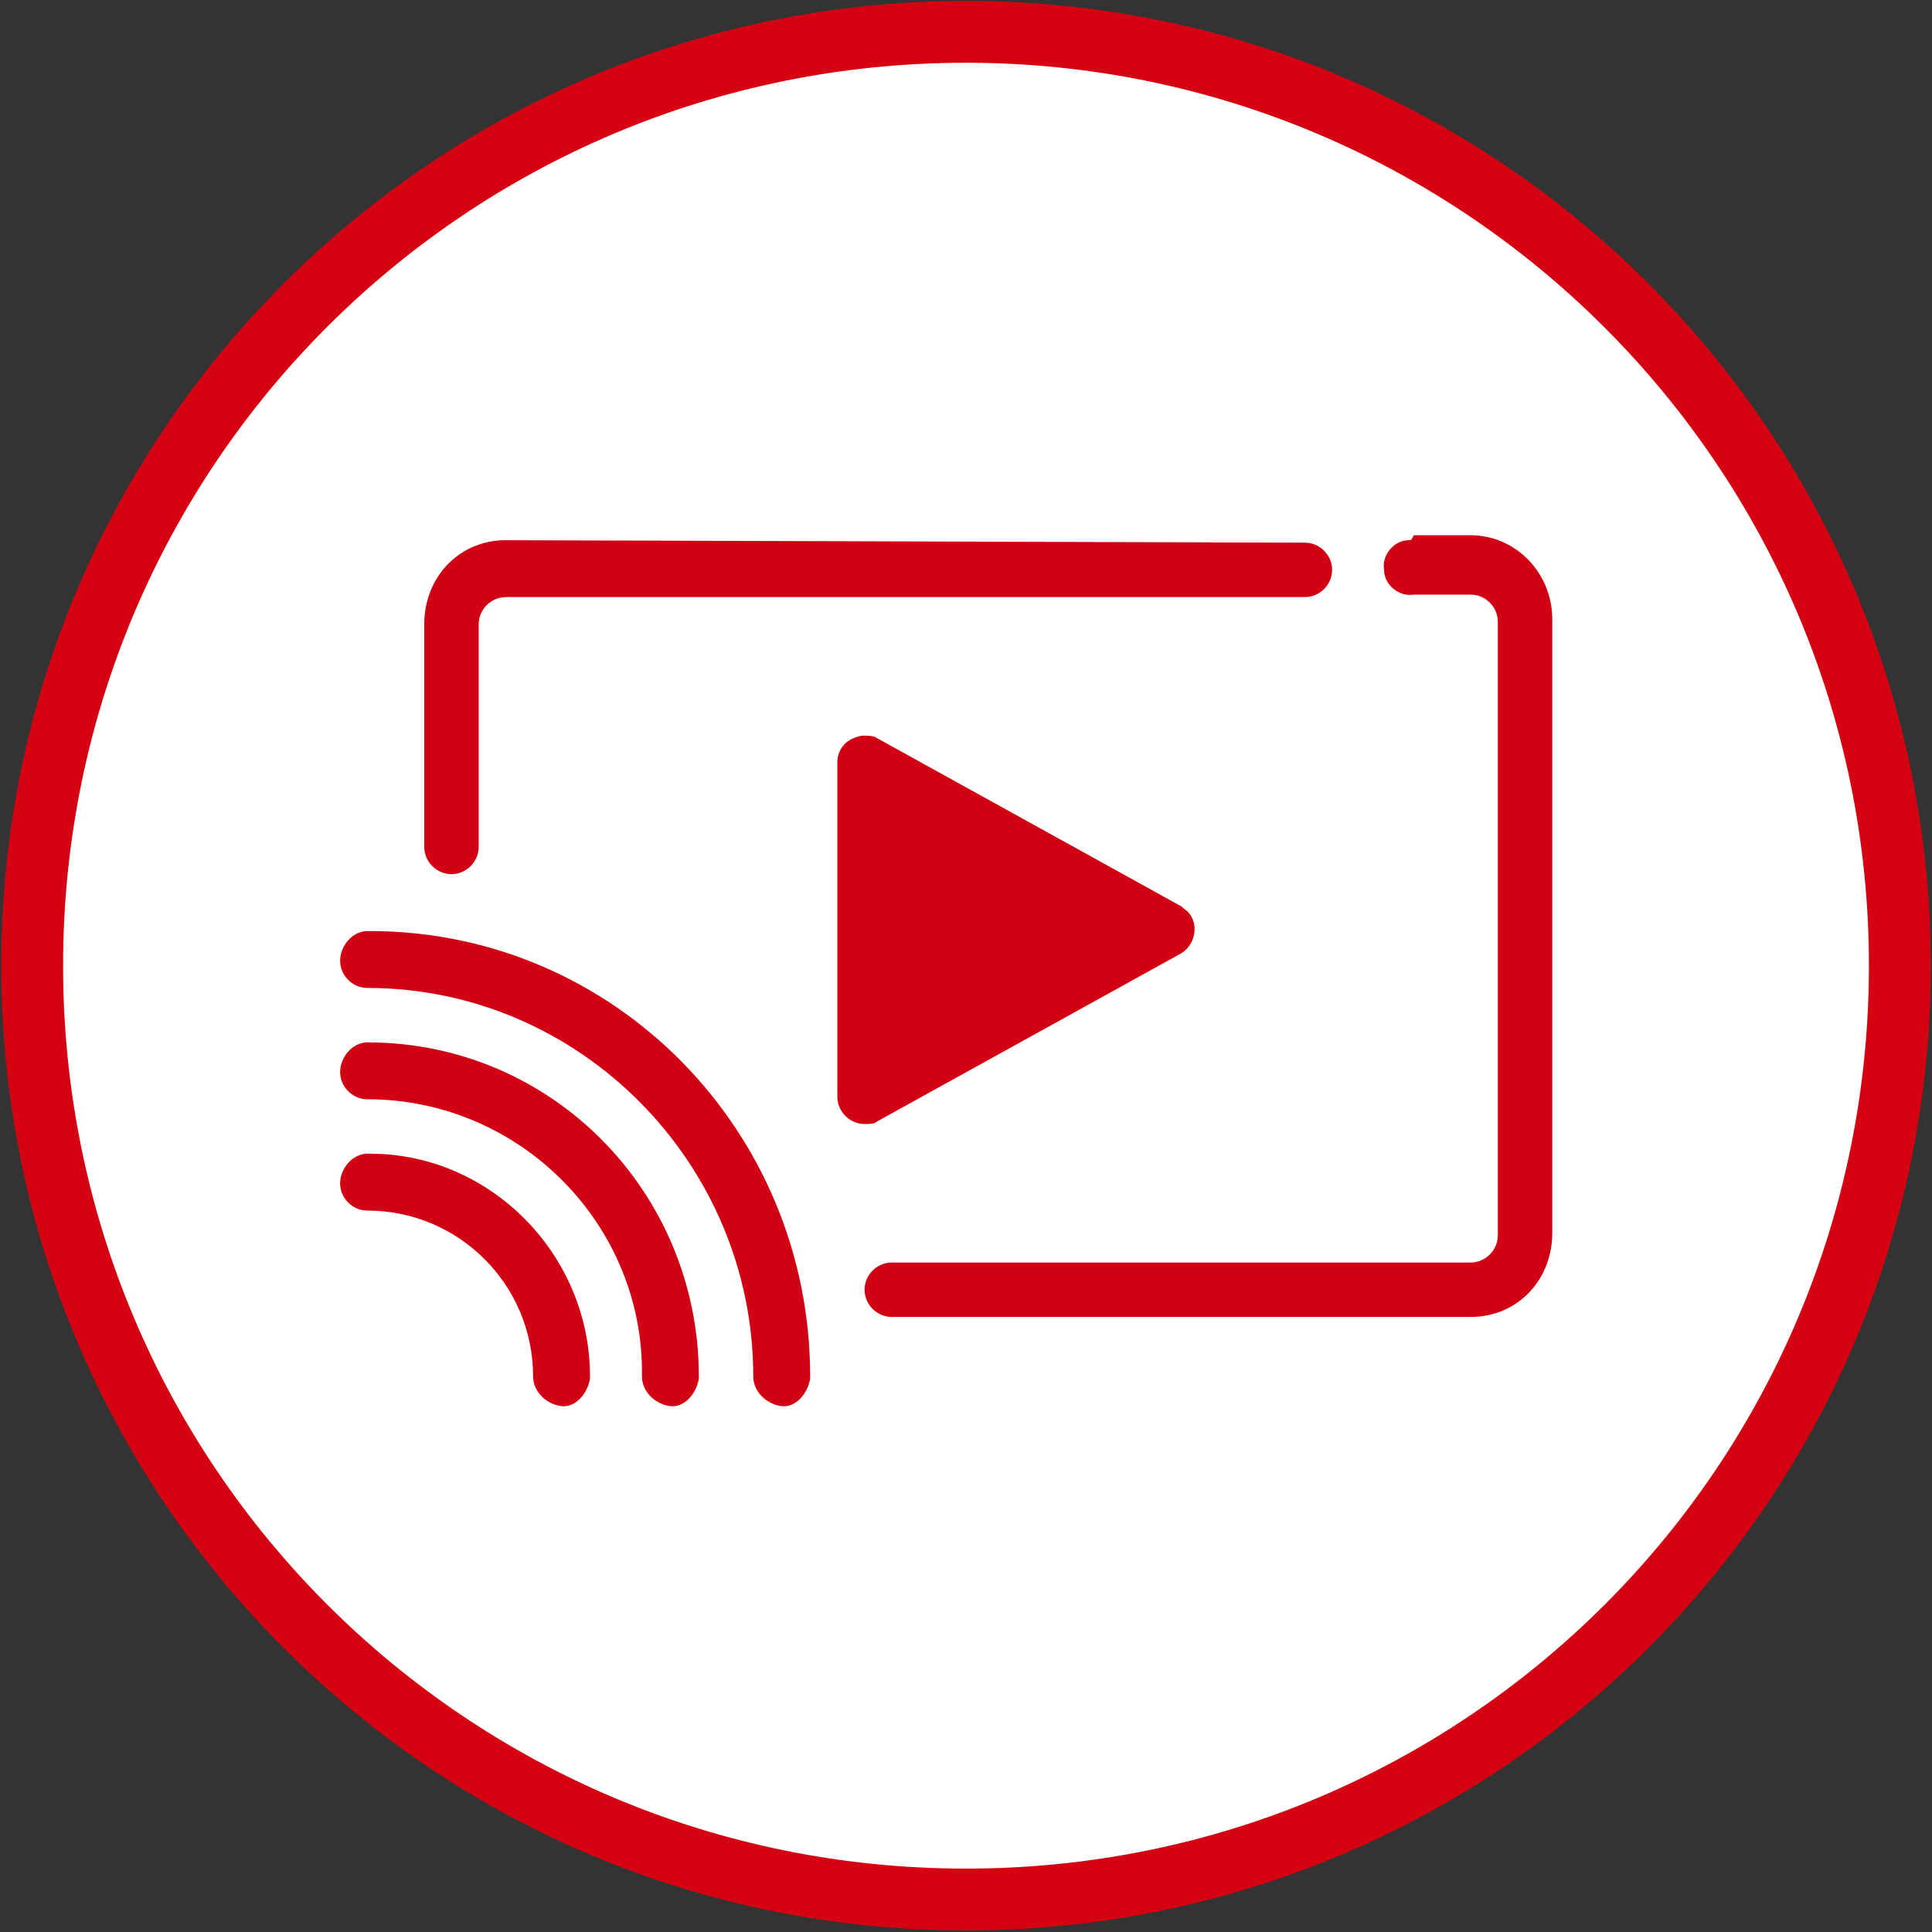
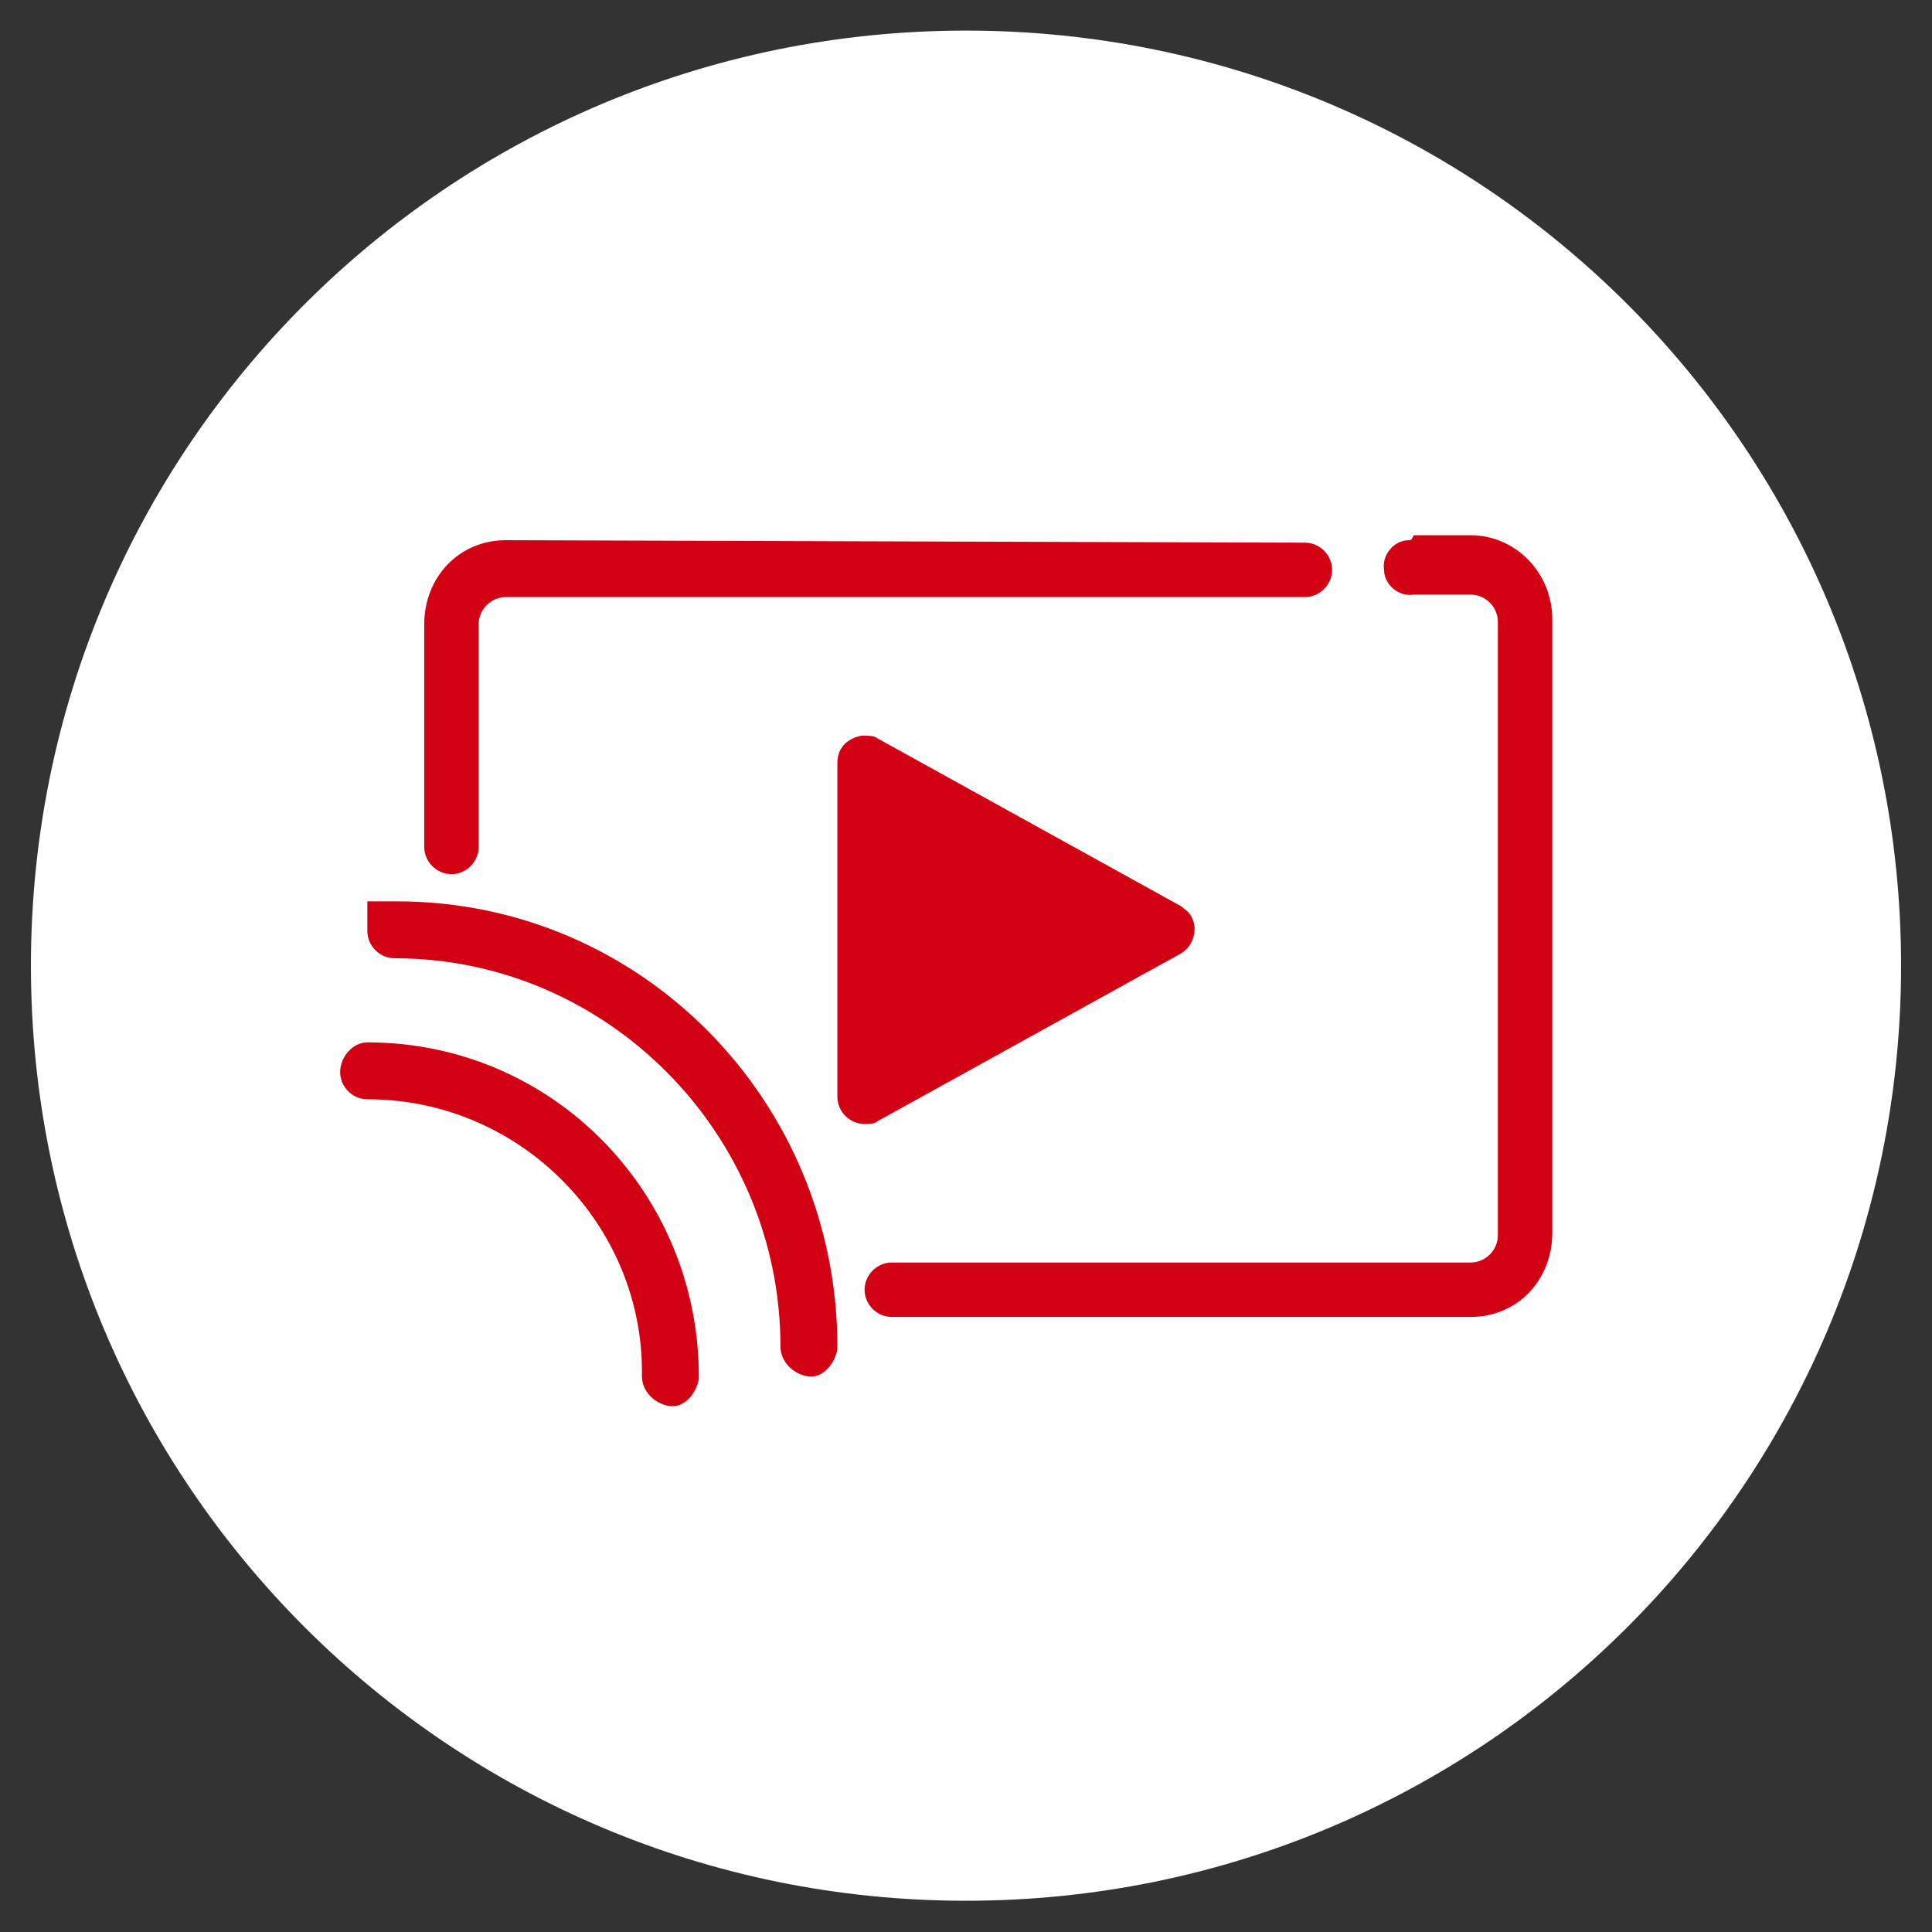
<svg xmlns="http://www.w3.org/2000/svg" version="1.1" id="Calque_1" x="0px" y="0px" viewBox="0 0 78.1 78.1" style="enable-background:new 0 0 78.1 78.1;" xml:space="preserve">
  <rect x="0" y="0" width="78.1" height="78.1" fill="#333333" stroke="none" />
  <style type="text/css">
	.st0{fill:#FFFFFF;}
	.st1{fill:#D50312;}
	.st2{fill:#D20013;}
</style>
  <g id="Groupe_1070" transform="translate(-204.25 -326.063)">
    <path id="Tracé_837" class="st0" d="M243.3,402.9c20.9,0,37.8-16.9,37.8-37.8c0-20.9-16.9-37.8-37.8-37.8s-37.8,16.9-37.8,37.8   C205.5,386,222.4,402.9,243.3,402.9C243.3,402.9,243.3,402.9,243.3,402.9" />
-     <path id="Tracé_838" class="st1" d="M243.3,404.1c-21.6,0-39-17.5-39-39c0-21.6,17.5-39,39-39c21.6,0,39,17.5,39,39l0,0   C282.3,386.7,264.8,404.1,243.3,404.1z M243.3,328.6c-20.2,0-36.5,16.3-36.5,36.5c0,20.2,16.3,36.5,36.5,36.5   c20.2,0,36.5-16.3,36.5-36.5C279.8,344.9,263.4,328.6,243.3,328.6L243.3,328.6z" />
    <path id="Tracé_839" class="st2" d="M224.7,347.9c-1.9,0-3.3,1.5-3.3,3.4v9c0,0.6,0.5,1.1,1.1,1.1c0.6,0,1.1-0.5,1.1-1.1v-9   c0-0.6,0.5-1.1,1.1-1.1c0,0,0,0,0,0h32.3c0.6,0,1.1-0.5,1.1-1.1c0-0.6-0.5-1.1-1.1-1.1L224.7,347.9z" />
    <path id="Tracé_840" class="st2" d="M261.2,347.9c-0.6,0-1.1,0.6-1,1.2c0,0.6,0.6,1.1,1.2,1h2.3c0.6,0,1.1,0.5,1.1,1.1v24.8   c0,0.6-0.5,1.1-1.1,1.1c0,0,0,0,0,0h-23.4c-0.6,0-1.1,0.5-1.1,1.1c0,0.6,0.5,1.1,1.1,1.1h23.4c1.9,0,3.3-1.5,3.3-3.4v-24.8   c0-1.9-1.5-3.4-3.3-3.4h-2.3C261.3,347.9,261.3,347.9,261.2,347.9" />
    <path id="Tracé_841" class="st2" d="M239.1,355.8c-0.6,0.1-1,0.5-1,1.1v13.5c0,0.6,0.5,1.1,1.1,1.1c0,0,0,0,0,0   c0.2,0,0.4,0,0.5-0.1l12.3-6.8c0.5-0.3,0.7-1,0.4-1.5c-0.1-0.2-0.3-0.3-0.4-0.4l-12.3-6.8C239.6,355.8,239.3,355.8,239.1,355.8" />
-     <path id="Tracé_842" class="st2" d="M219.1,363.7c-0.6,0-1.1,0.6-1.1,1.2c0,0.6,0.5,1.1,1.1,1.1h0c8.6,0,15.6,7.1,15.6,15.7v0   c0,0.6,0.5,1.1,1.1,1.2s1.1-0.5,1.2-1.1c0,0,0,0,0-0.1v0c0-9.9-7.9-18-17.8-18H219.1z" />
+     <path id="Tracé_842" class="st2" d="M219.1,363.7c0,0.6,0.5,1.1,1.1,1.1h0c8.6,0,15.6,7.1,15.6,15.7v0   c0,0.6,0.5,1.1,1.1,1.2s1.1-0.5,1.2-1.1c0,0,0,0,0-0.1v0c0-9.9-7.9-18-17.8-18H219.1z" />
    <path id="Tracé_843" class="st2" d="M219.1,368.2c-0.6,0-1.1,0.6-1.1,1.2c0,0.6,0.5,1.1,1.1,1.1h0c6.2,0,11.2,5.1,11.1,11.2   c0,0,0,0,0,0v0c0,0.6,0.5,1.1,1.1,1.2s1.1-0.5,1.2-1.1c0,0,0,0,0-0.1v0c0-7.4-5.9-13.5-13.4-13.5L219.1,368.2z" />
-     <path id="Tracé_844" class="st2" d="M219.1,372.7c-0.6,0-1.1,0.6-1.1,1.2c0,0.6,0.5,1.1,1.1,1.1h0c3.7,0,6.7,3,6.7,6.7v0   c0,0.6,0.5,1.1,1.1,1.2s1.1-0.5,1.2-1.1c0,0,0,0,0-0.1v0c0-4.9-4-9-8.9-9L219.1,372.7z" />
  </g>
</svg>